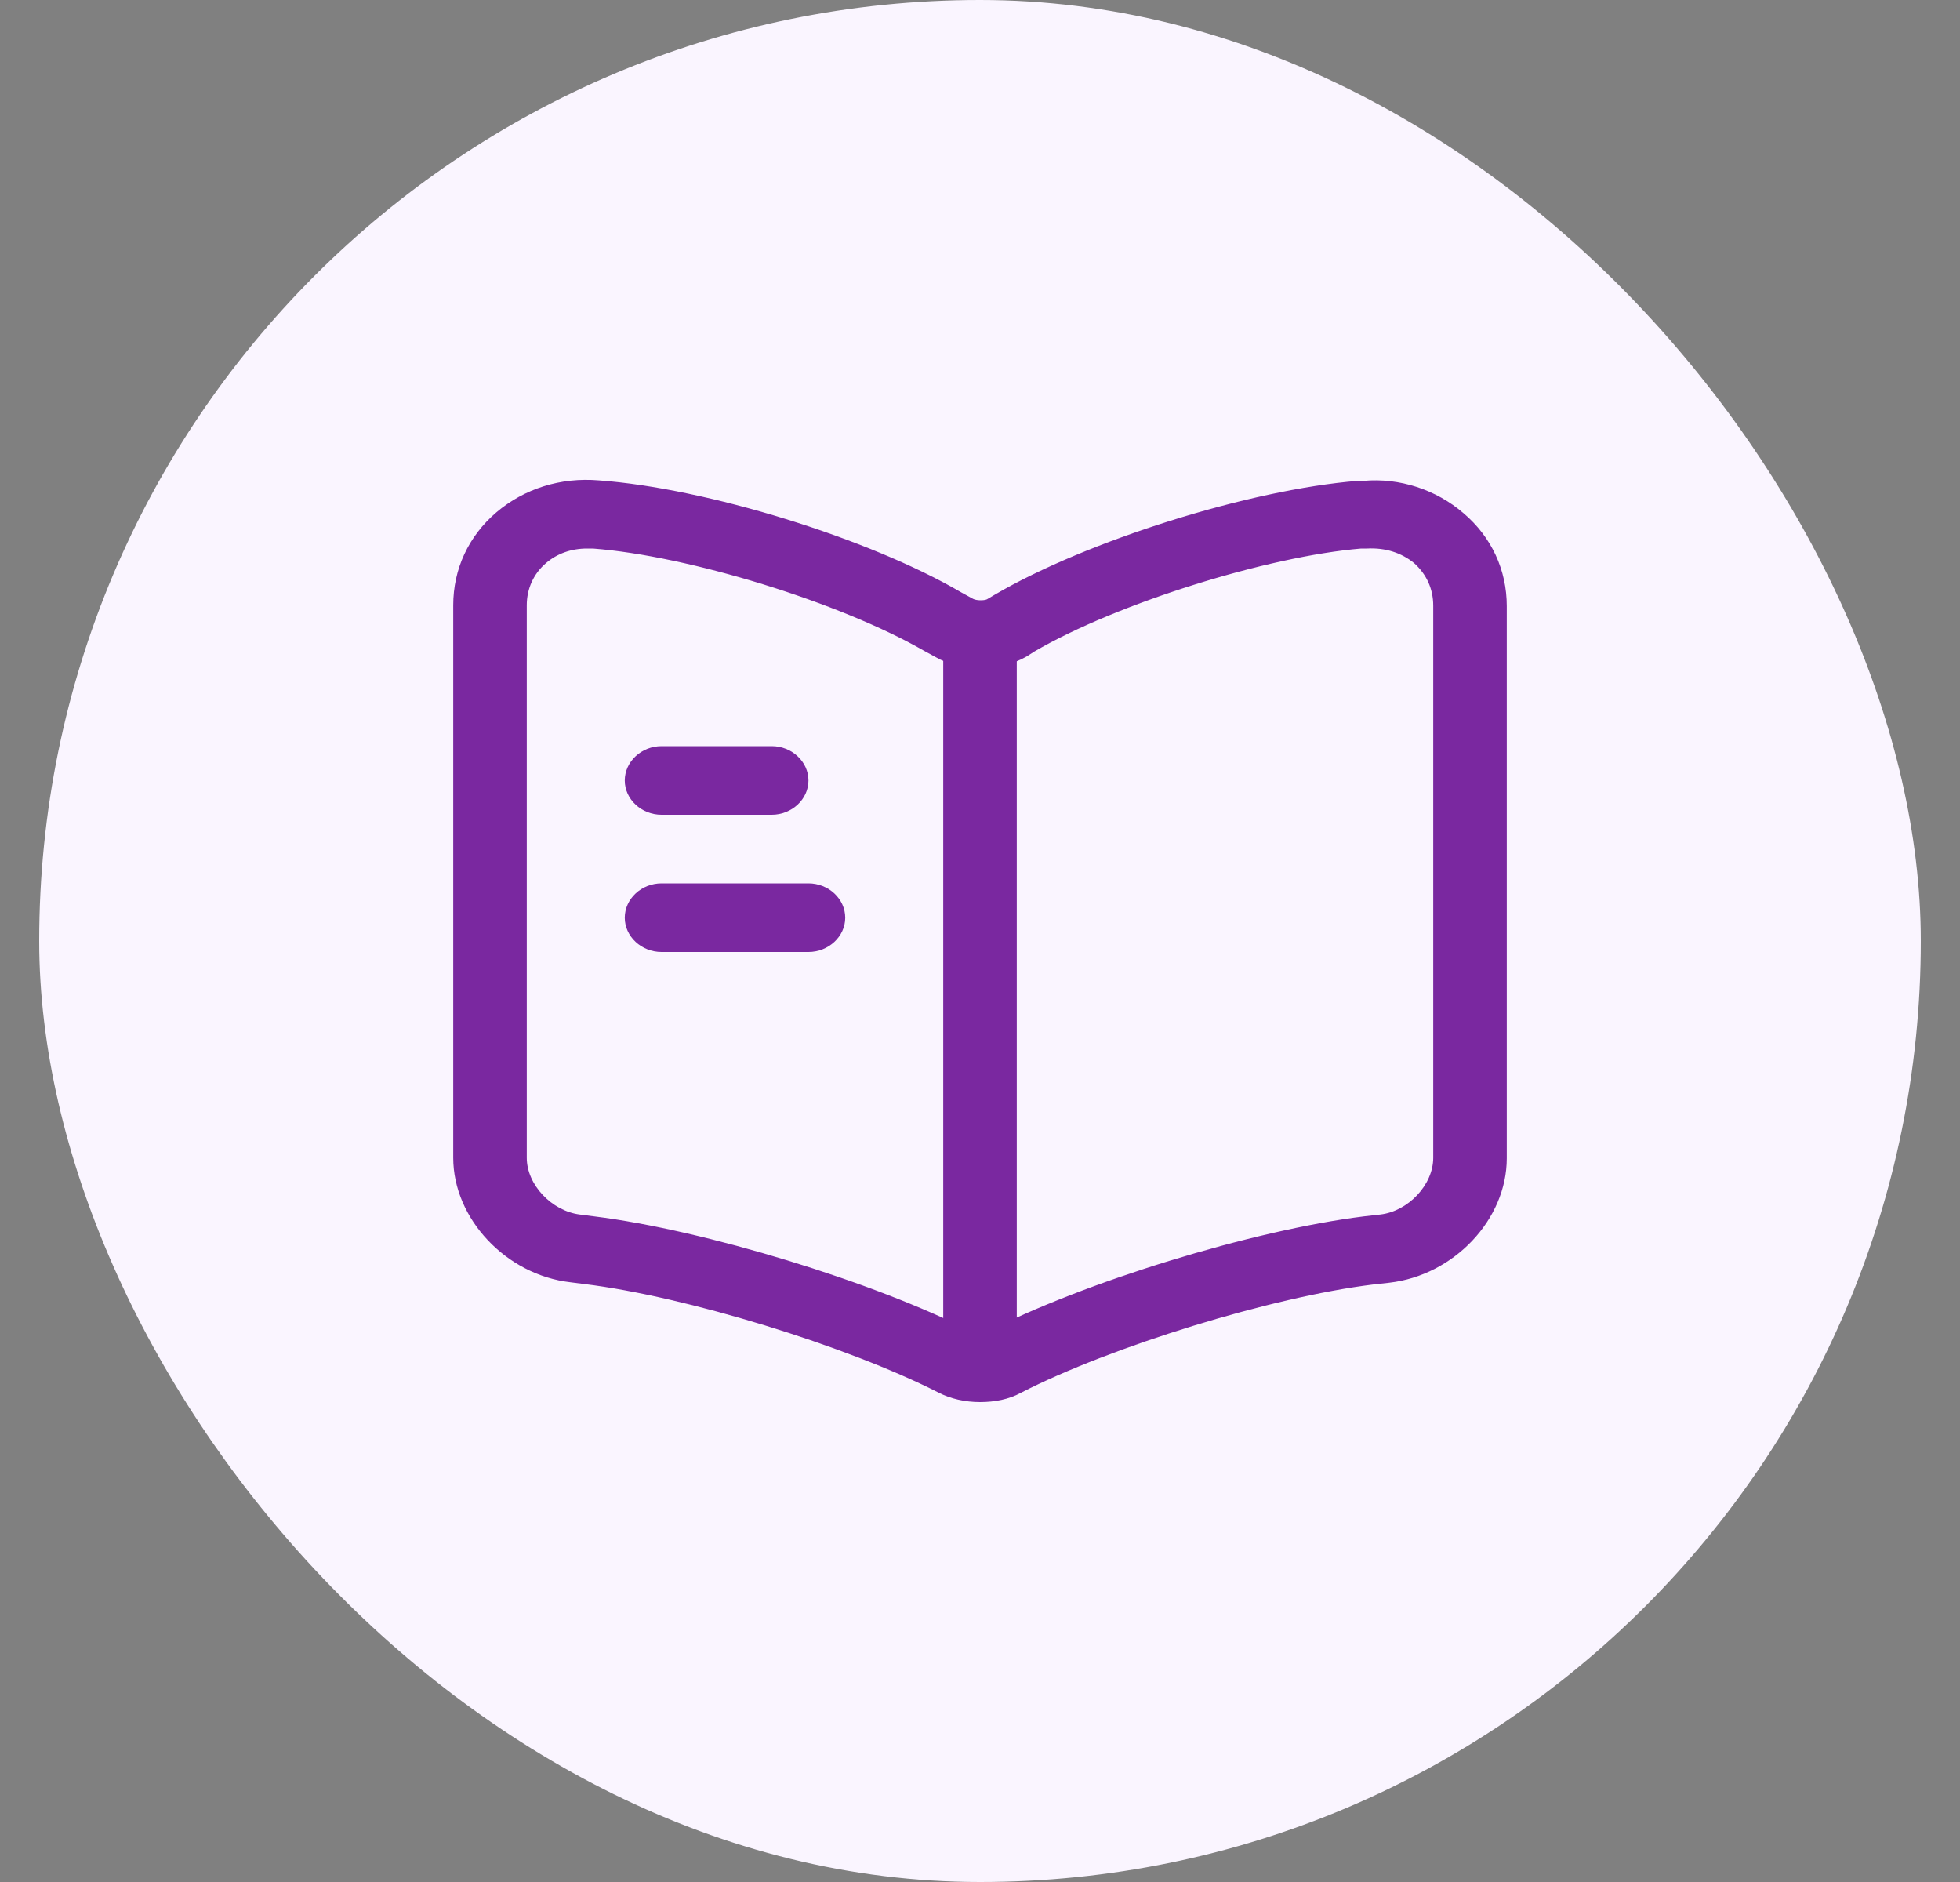
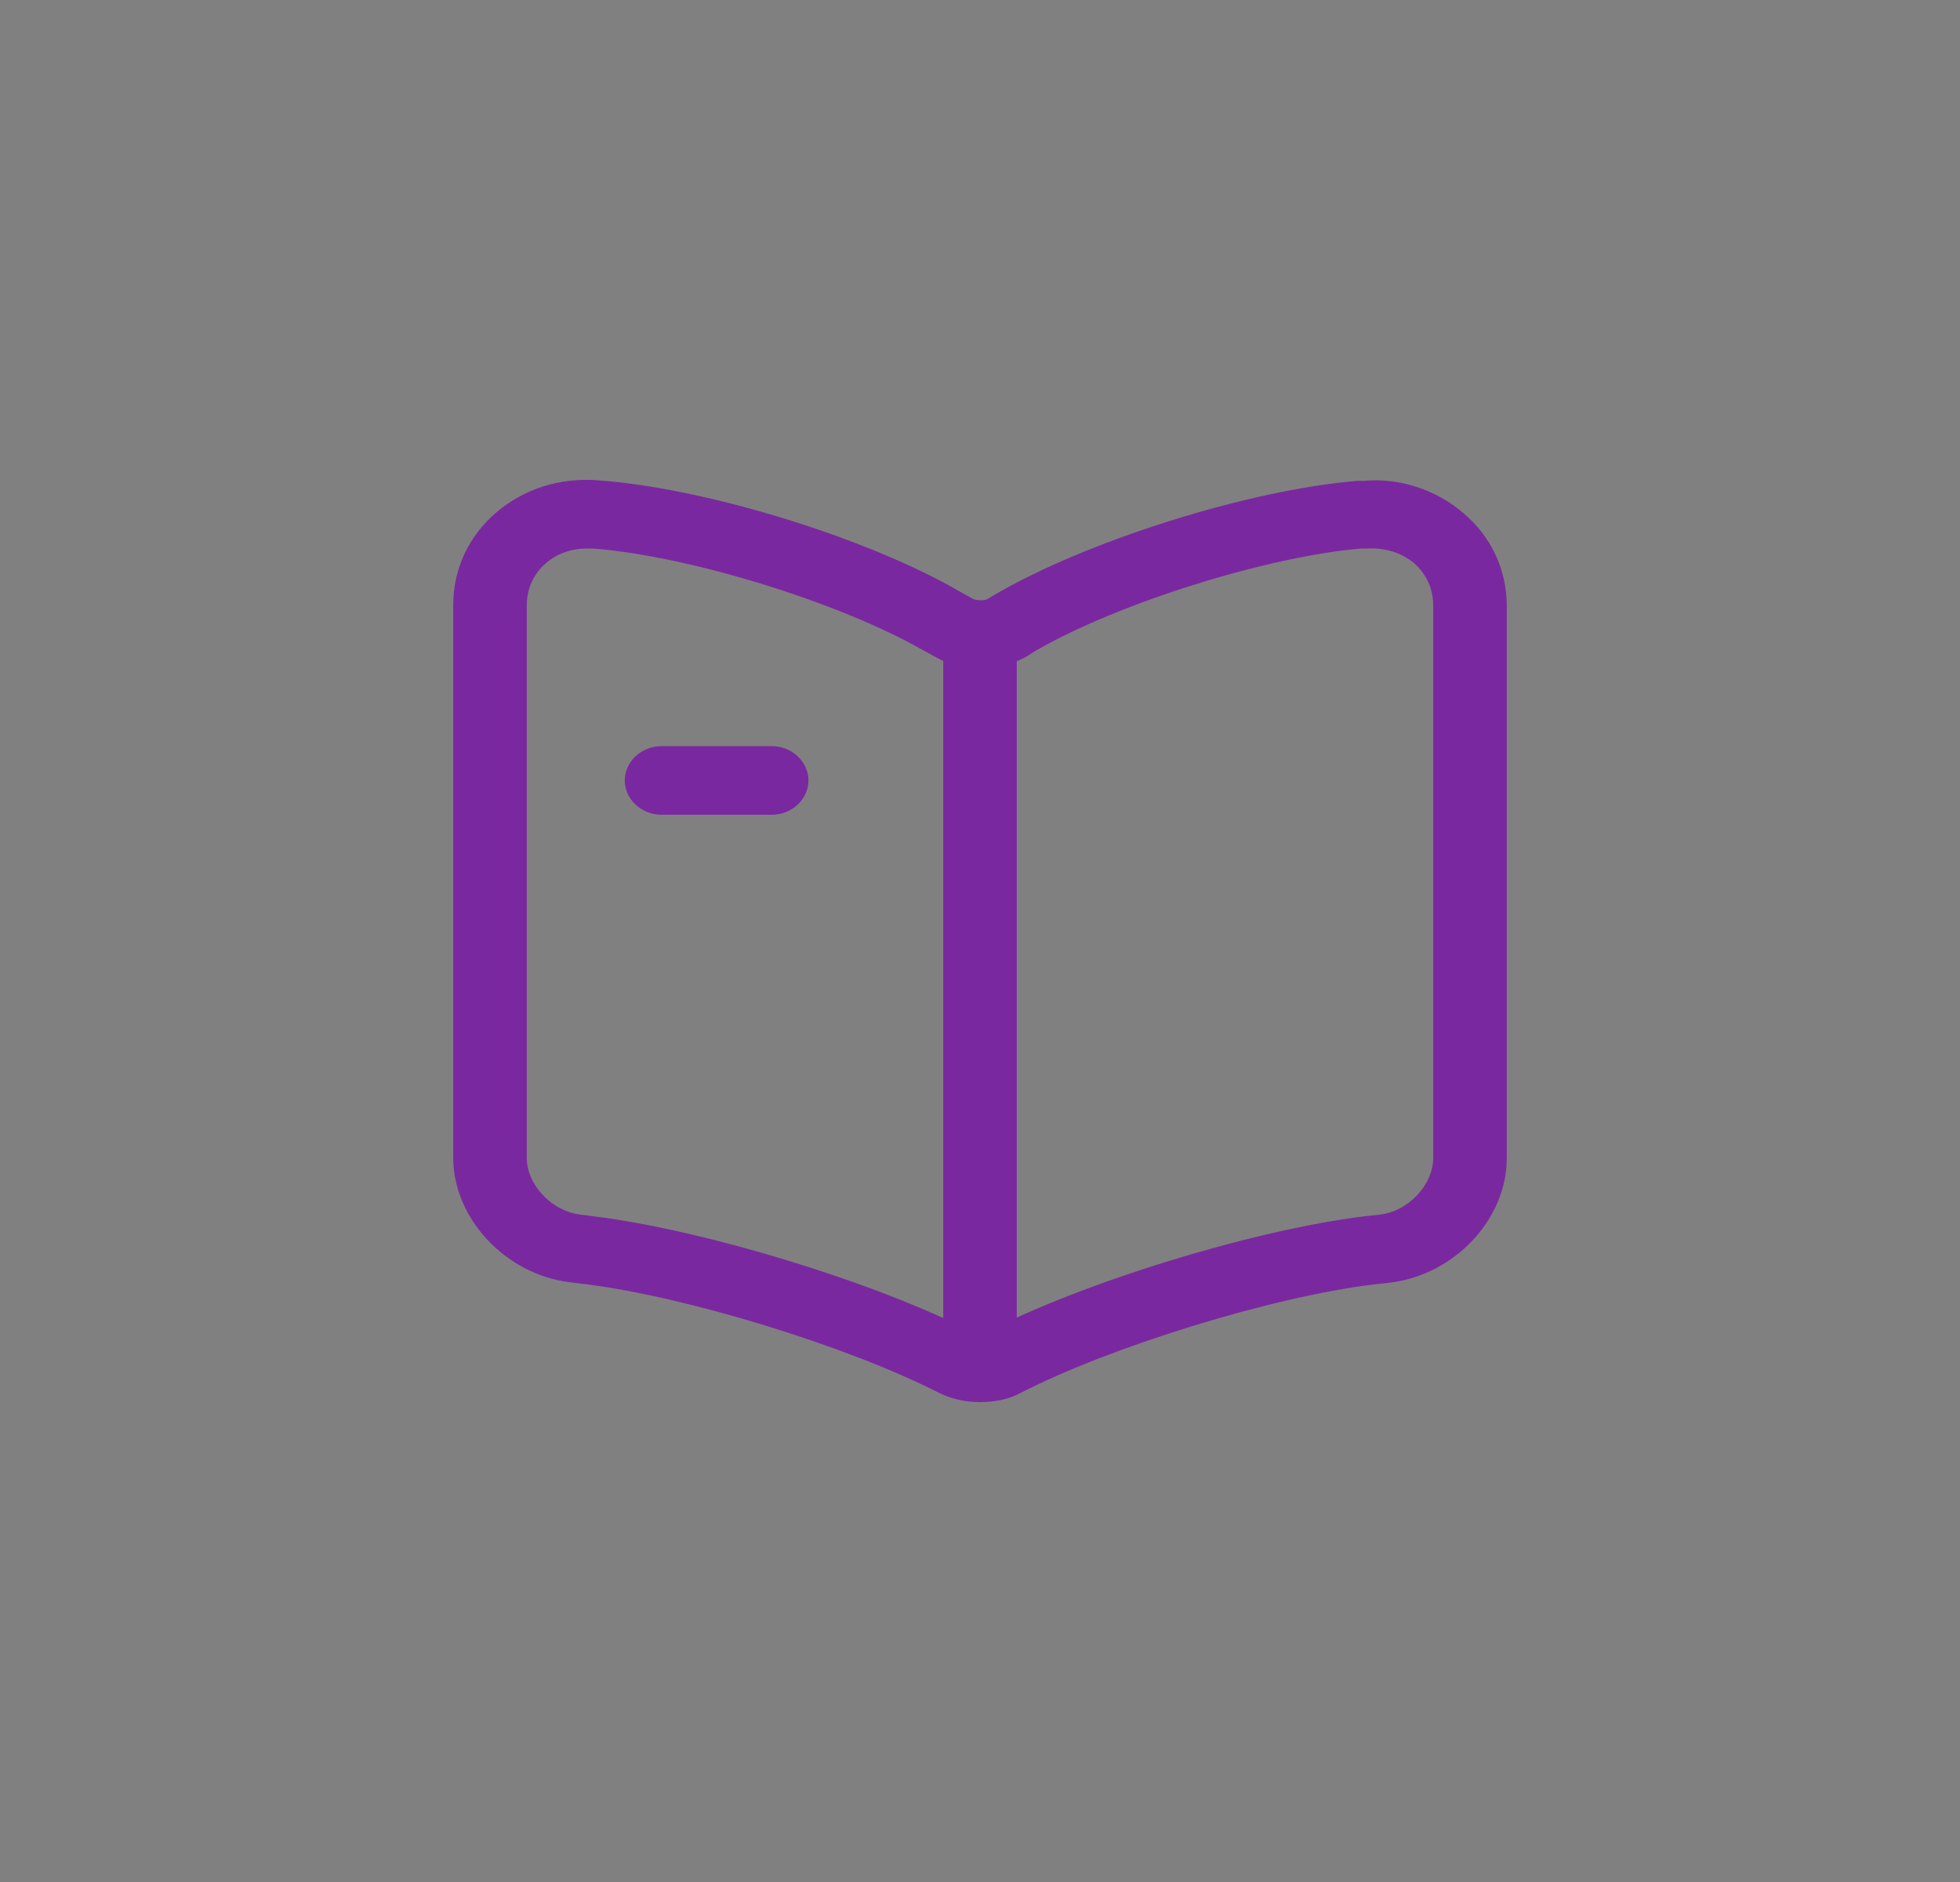
<svg xmlns="http://www.w3.org/2000/svg" width="25" height="24" viewBox="0 0 25 24" fill="none">
  <rect x="0" y="0" width="25" height="24" fill="#808080" stroke="none" />
-   <rect x="0.5" width="24" height="24" rx="12" fill="#FAF5FF" />
  <path d="M12.5 17.88C12.312 17.88 12.125 17.839 11.969 17.758C10.8 17.163 8.744 16.532 7.456 16.375L7.275 16.352C6.456 16.258 5.781 15.541 5.781 14.765V7.718C5.781 7.258 5.975 6.838 6.331 6.534C6.688 6.231 7.15 6.085 7.638 6.126C9.012 6.225 11.088 6.867 12.262 7.555L12.412 7.637C12.456 7.66 12.55 7.66 12.588 7.643L12.688 7.584C13.863 6.896 15.938 6.243 17.319 6.132C17.331 6.132 17.381 6.132 17.394 6.132C17.85 6.091 18.319 6.243 18.669 6.546C19.025 6.849 19.219 7.269 19.219 7.73V14.771C19.219 15.553 18.544 16.264 17.719 16.358L17.512 16.381C16.225 16.538 14.162 17.174 13.019 17.763C12.869 17.845 12.688 17.88 12.5 17.88ZM7.487 6.995C7.287 6.995 7.106 7.059 6.963 7.182C6.806 7.316 6.719 7.508 6.719 7.718V14.765C6.719 15.109 7.037 15.442 7.394 15.488L7.581 15.512C8.988 15.687 11.144 16.346 12.394 16.982C12.45 17.005 12.531 17.011 12.562 16.999C13.812 16.352 15.981 15.687 17.394 15.512L17.606 15.488C17.962 15.447 18.281 15.109 18.281 14.765V7.724C18.281 7.508 18.194 7.322 18.038 7.182C17.875 7.048 17.669 6.983 17.438 6.995C17.425 6.995 17.375 6.995 17.363 6.995C16.169 7.094 14.244 7.695 13.194 8.308L13.094 8.372C12.75 8.57 12.262 8.57 11.931 8.378L11.781 8.296C10.713 7.683 8.787 7.088 7.562 6.995C7.537 6.995 7.513 6.995 7.487 6.995Z" fill="#7A28A0" />
  <path d="M12.5 17.39C12.244 17.39 12.031 17.192 12.031 16.953V8.203C12.031 7.963 12.244 7.765 12.5 7.765C12.756 7.765 12.969 7.963 12.969 8.203V16.953C12.969 17.198 12.756 17.39 12.5 17.39Z" fill="#7A28A0" />
  <path d="M9.844 10.39H8.438C8.181 10.39 7.969 10.192 7.969 9.953C7.969 9.713 8.181 9.515 8.438 9.515H9.844C10.1 9.515 10.312 9.713 10.312 9.953C10.312 10.192 10.1 10.39 9.844 10.39Z" fill="#7A28A0" />
-   <path d="M10.312 12.14H8.438C8.181 12.14 7.969 11.942 7.969 11.703C7.969 11.463 8.181 11.265 8.438 11.265H10.312C10.569 11.265 10.781 11.463 10.781 11.703C10.781 11.942 10.569 12.14 10.312 12.14Z" fill="#7A28A0" />
</svg>